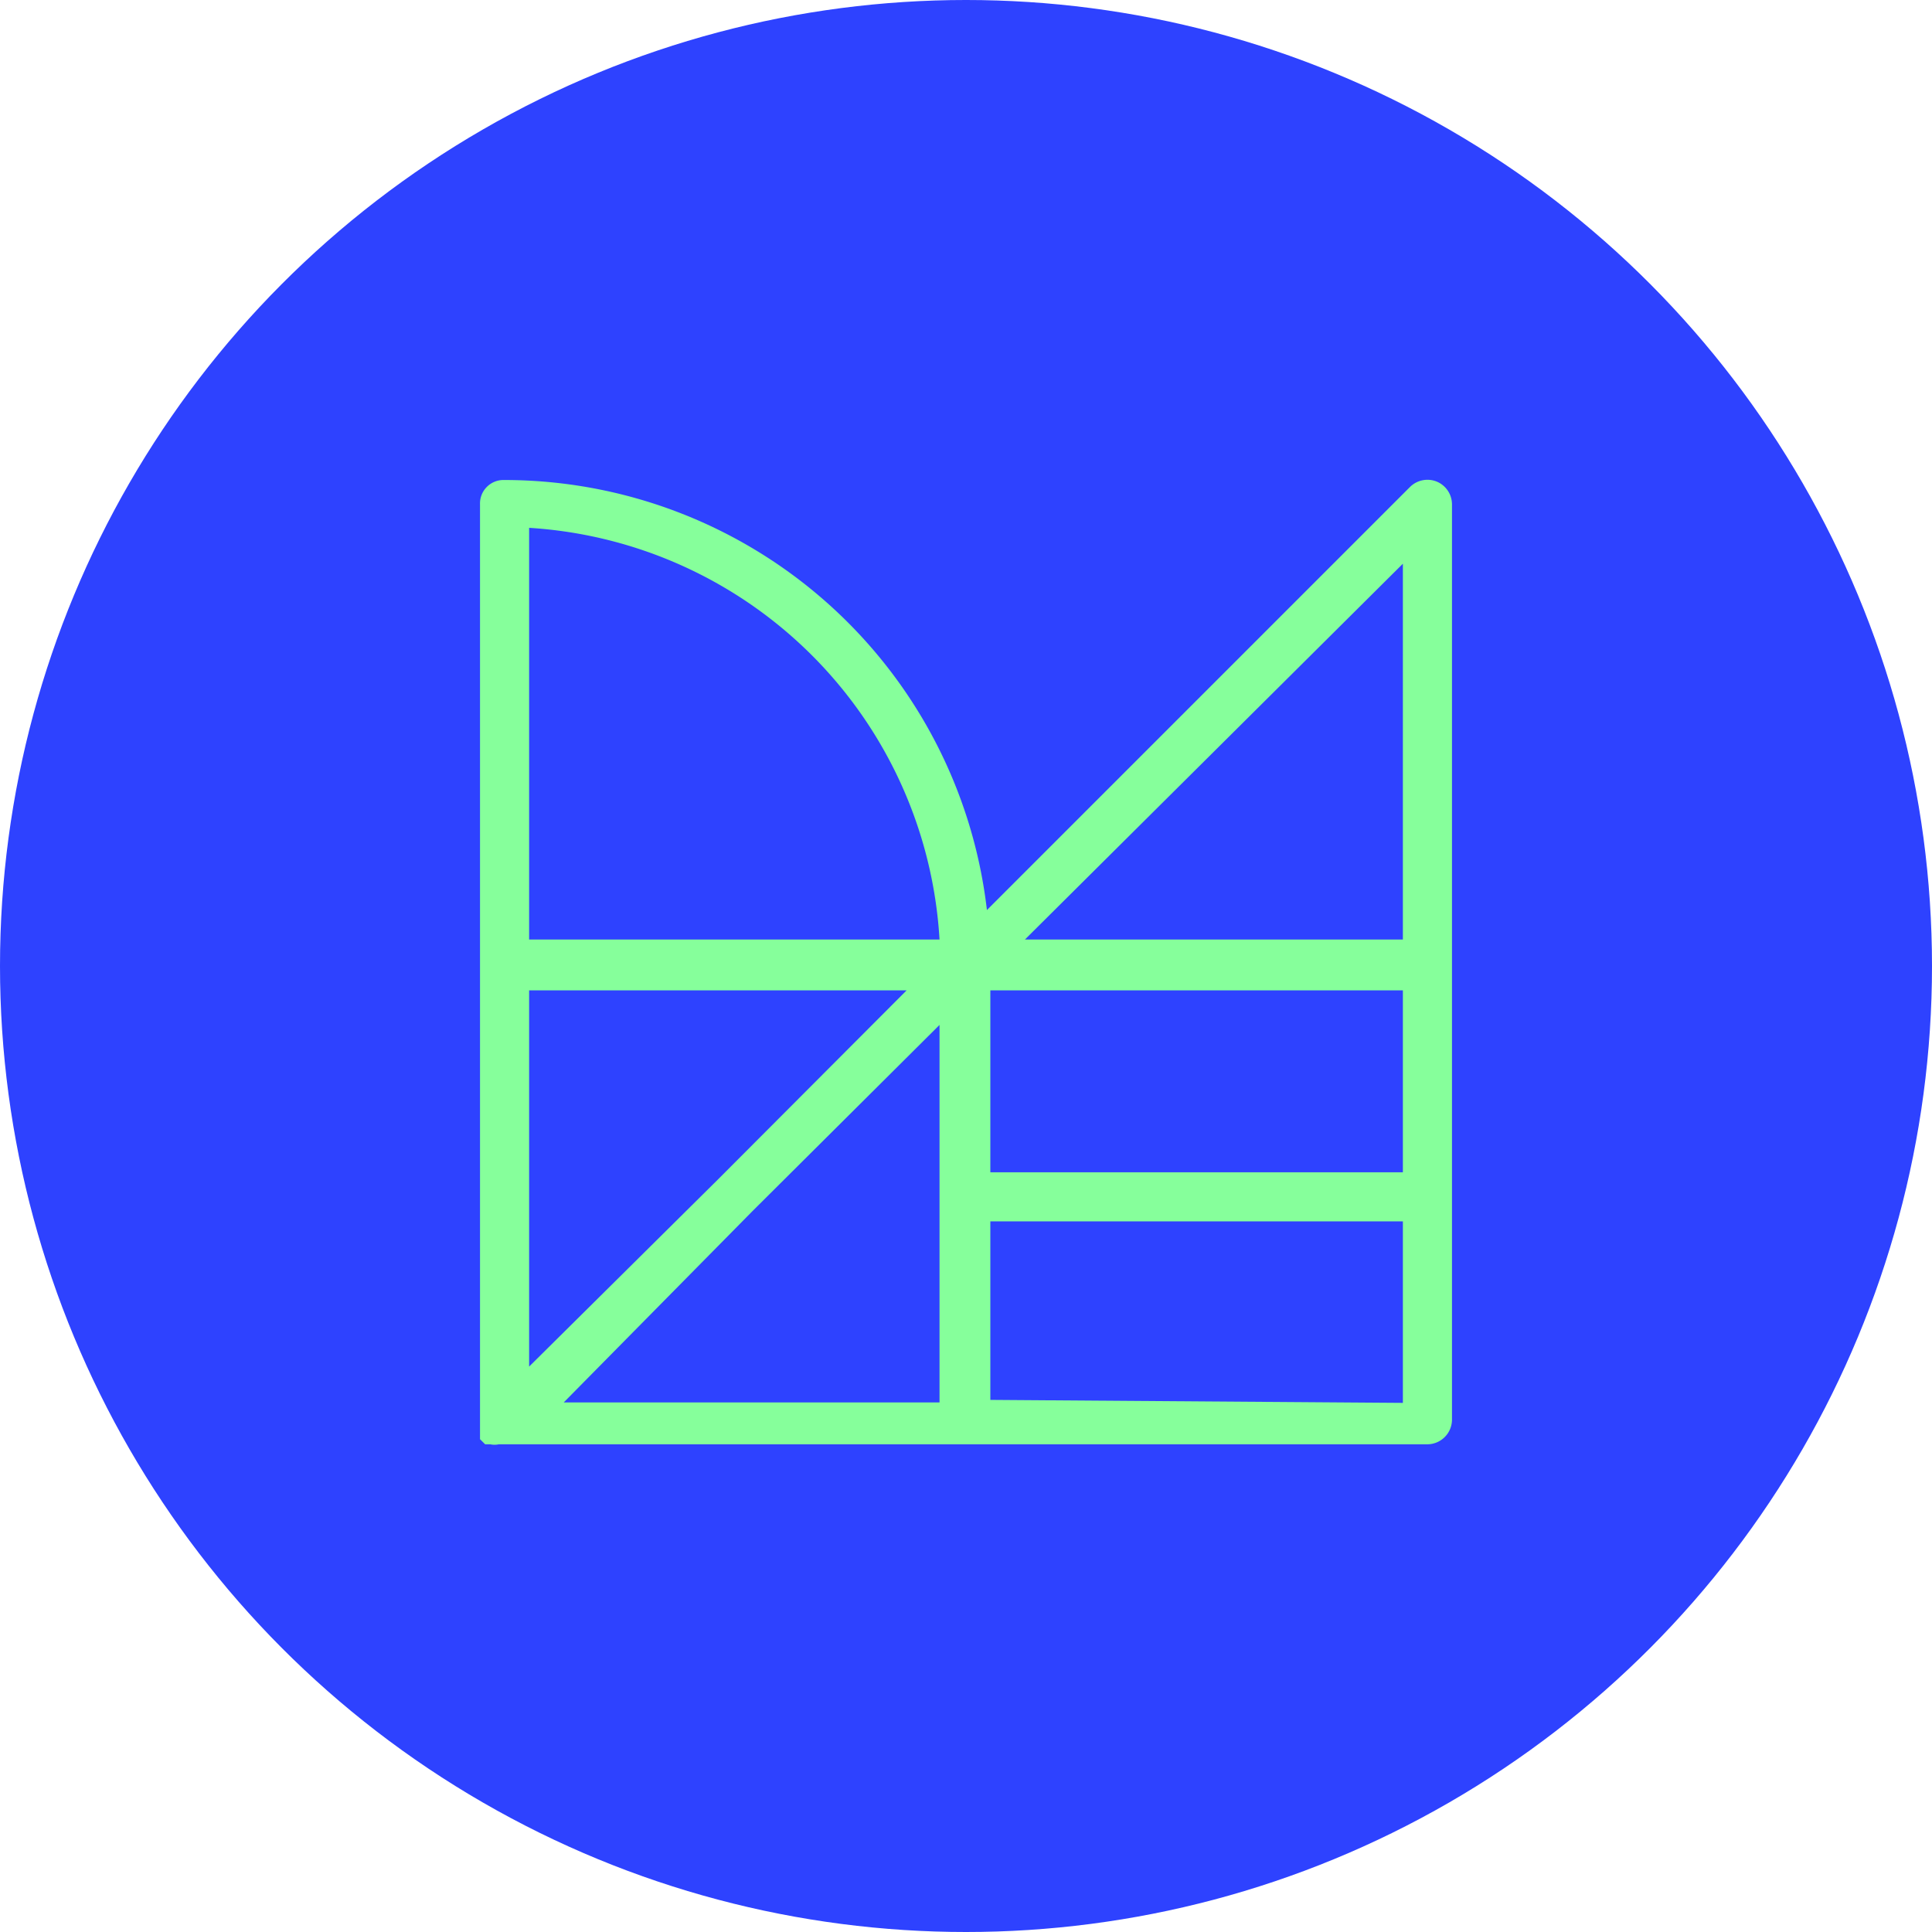
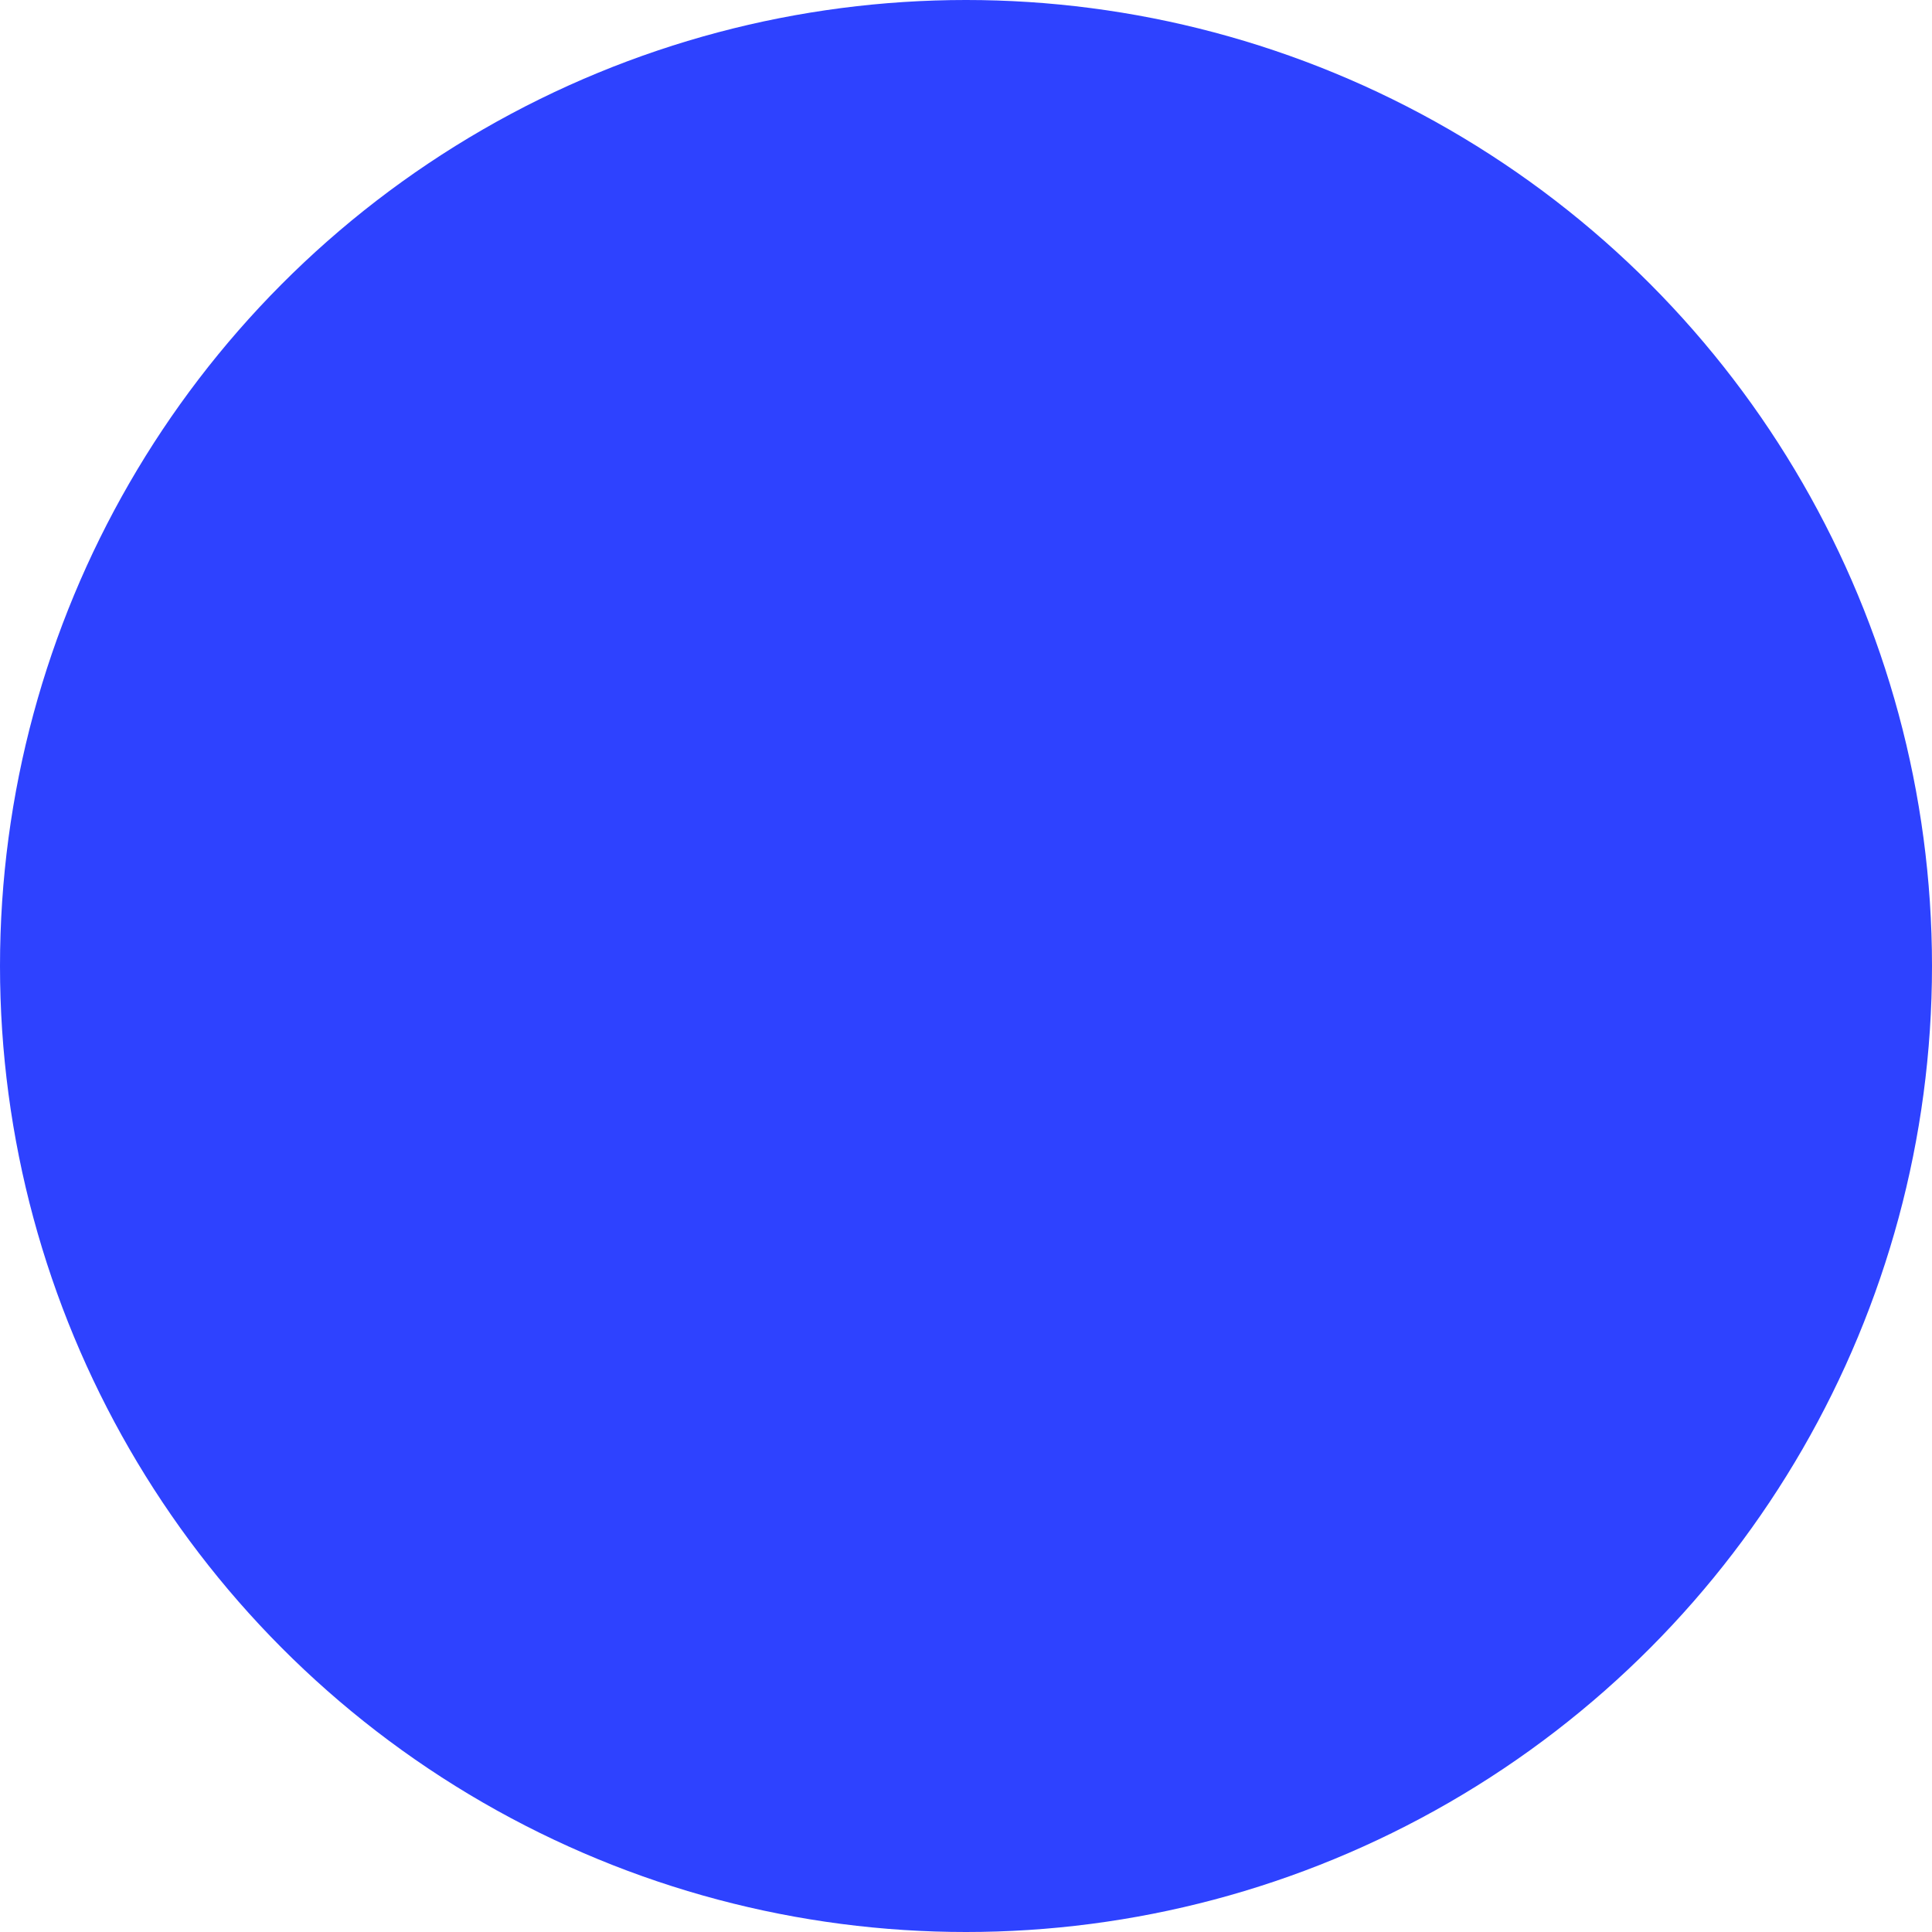
<svg xmlns="http://www.w3.org/2000/svg" viewBox="0 0 45.24 45.24">
  <defs>
    <style>
      .cls-1 {
        fill: #2e42ff;
      }

      .cls-2 {
        fill: #86ff9b;
      }
    </style>
  </defs>
  <g id="Layer_2" data-name="Layer 2">
    <g id="Layer_1-2" data-name="Layer 1">
      <g>
        <circle class="cls-1" cx="22.62" cy="22.62" r="22.62" />
-         <path class="cls-2" d="M33.65,11.28a.58.58,0,0,0-.63.12l-9.91,9.91a11.38,11.38,0,0,0-11.3-10.07.55.55,0,0,0-.57.57V22.62h0V33.45s0,.06,0,.09,0,.05,0,.08a0,0,0,0,1,0,0l0,0,0,.08.06.06.06.06.07,0,.05,0h0a.48.48,0,0,0,.2,0H33.43a.58.58,0,0,0,.57-.57V11.81A.58.58,0,0,0,33.65,11.28Zm-.8,1.92V22H24Zm0,14.25H23.19V23.19h9.66ZM12.39,32V23.19h8.84l-4.42,4.43Zm0-19.64A10.26,10.26,0,0,1,22,22H12.39Zm5.23,16L22,24v8.84H13.2Zm5.57,4.42V28.6h9.66v4.25Z" />
      </g>
    </g>
  </g>
</svg>